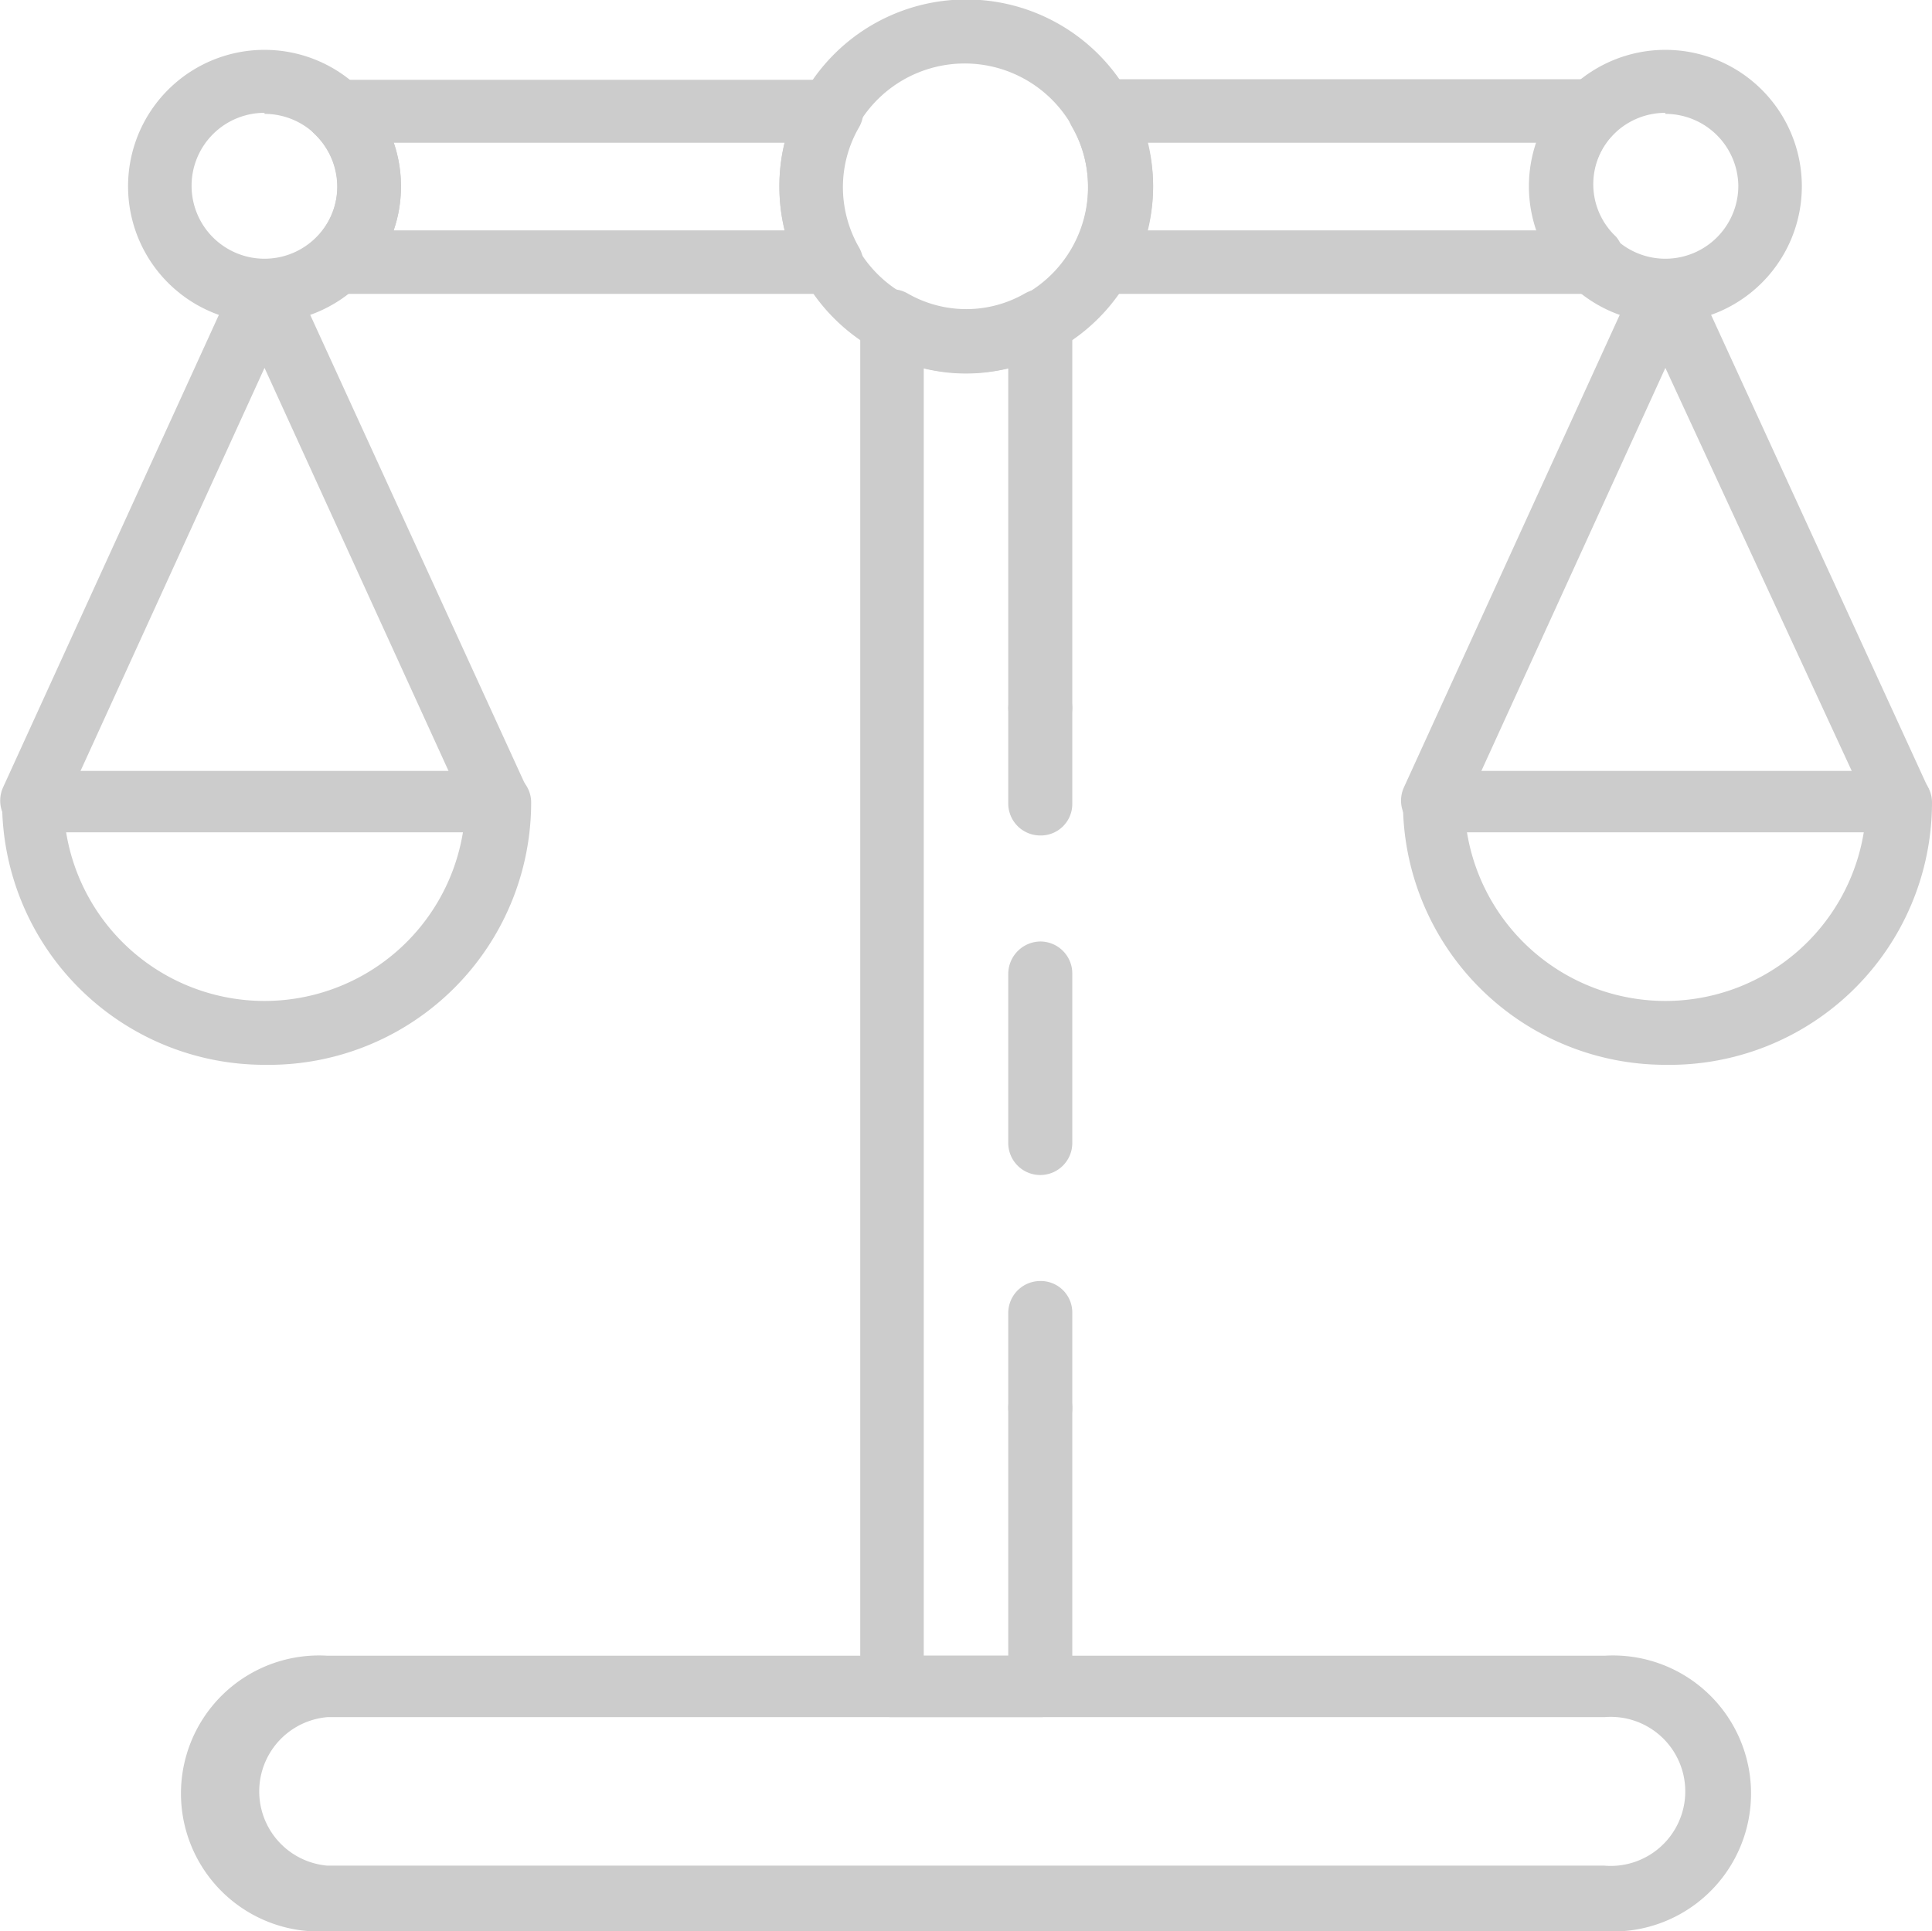
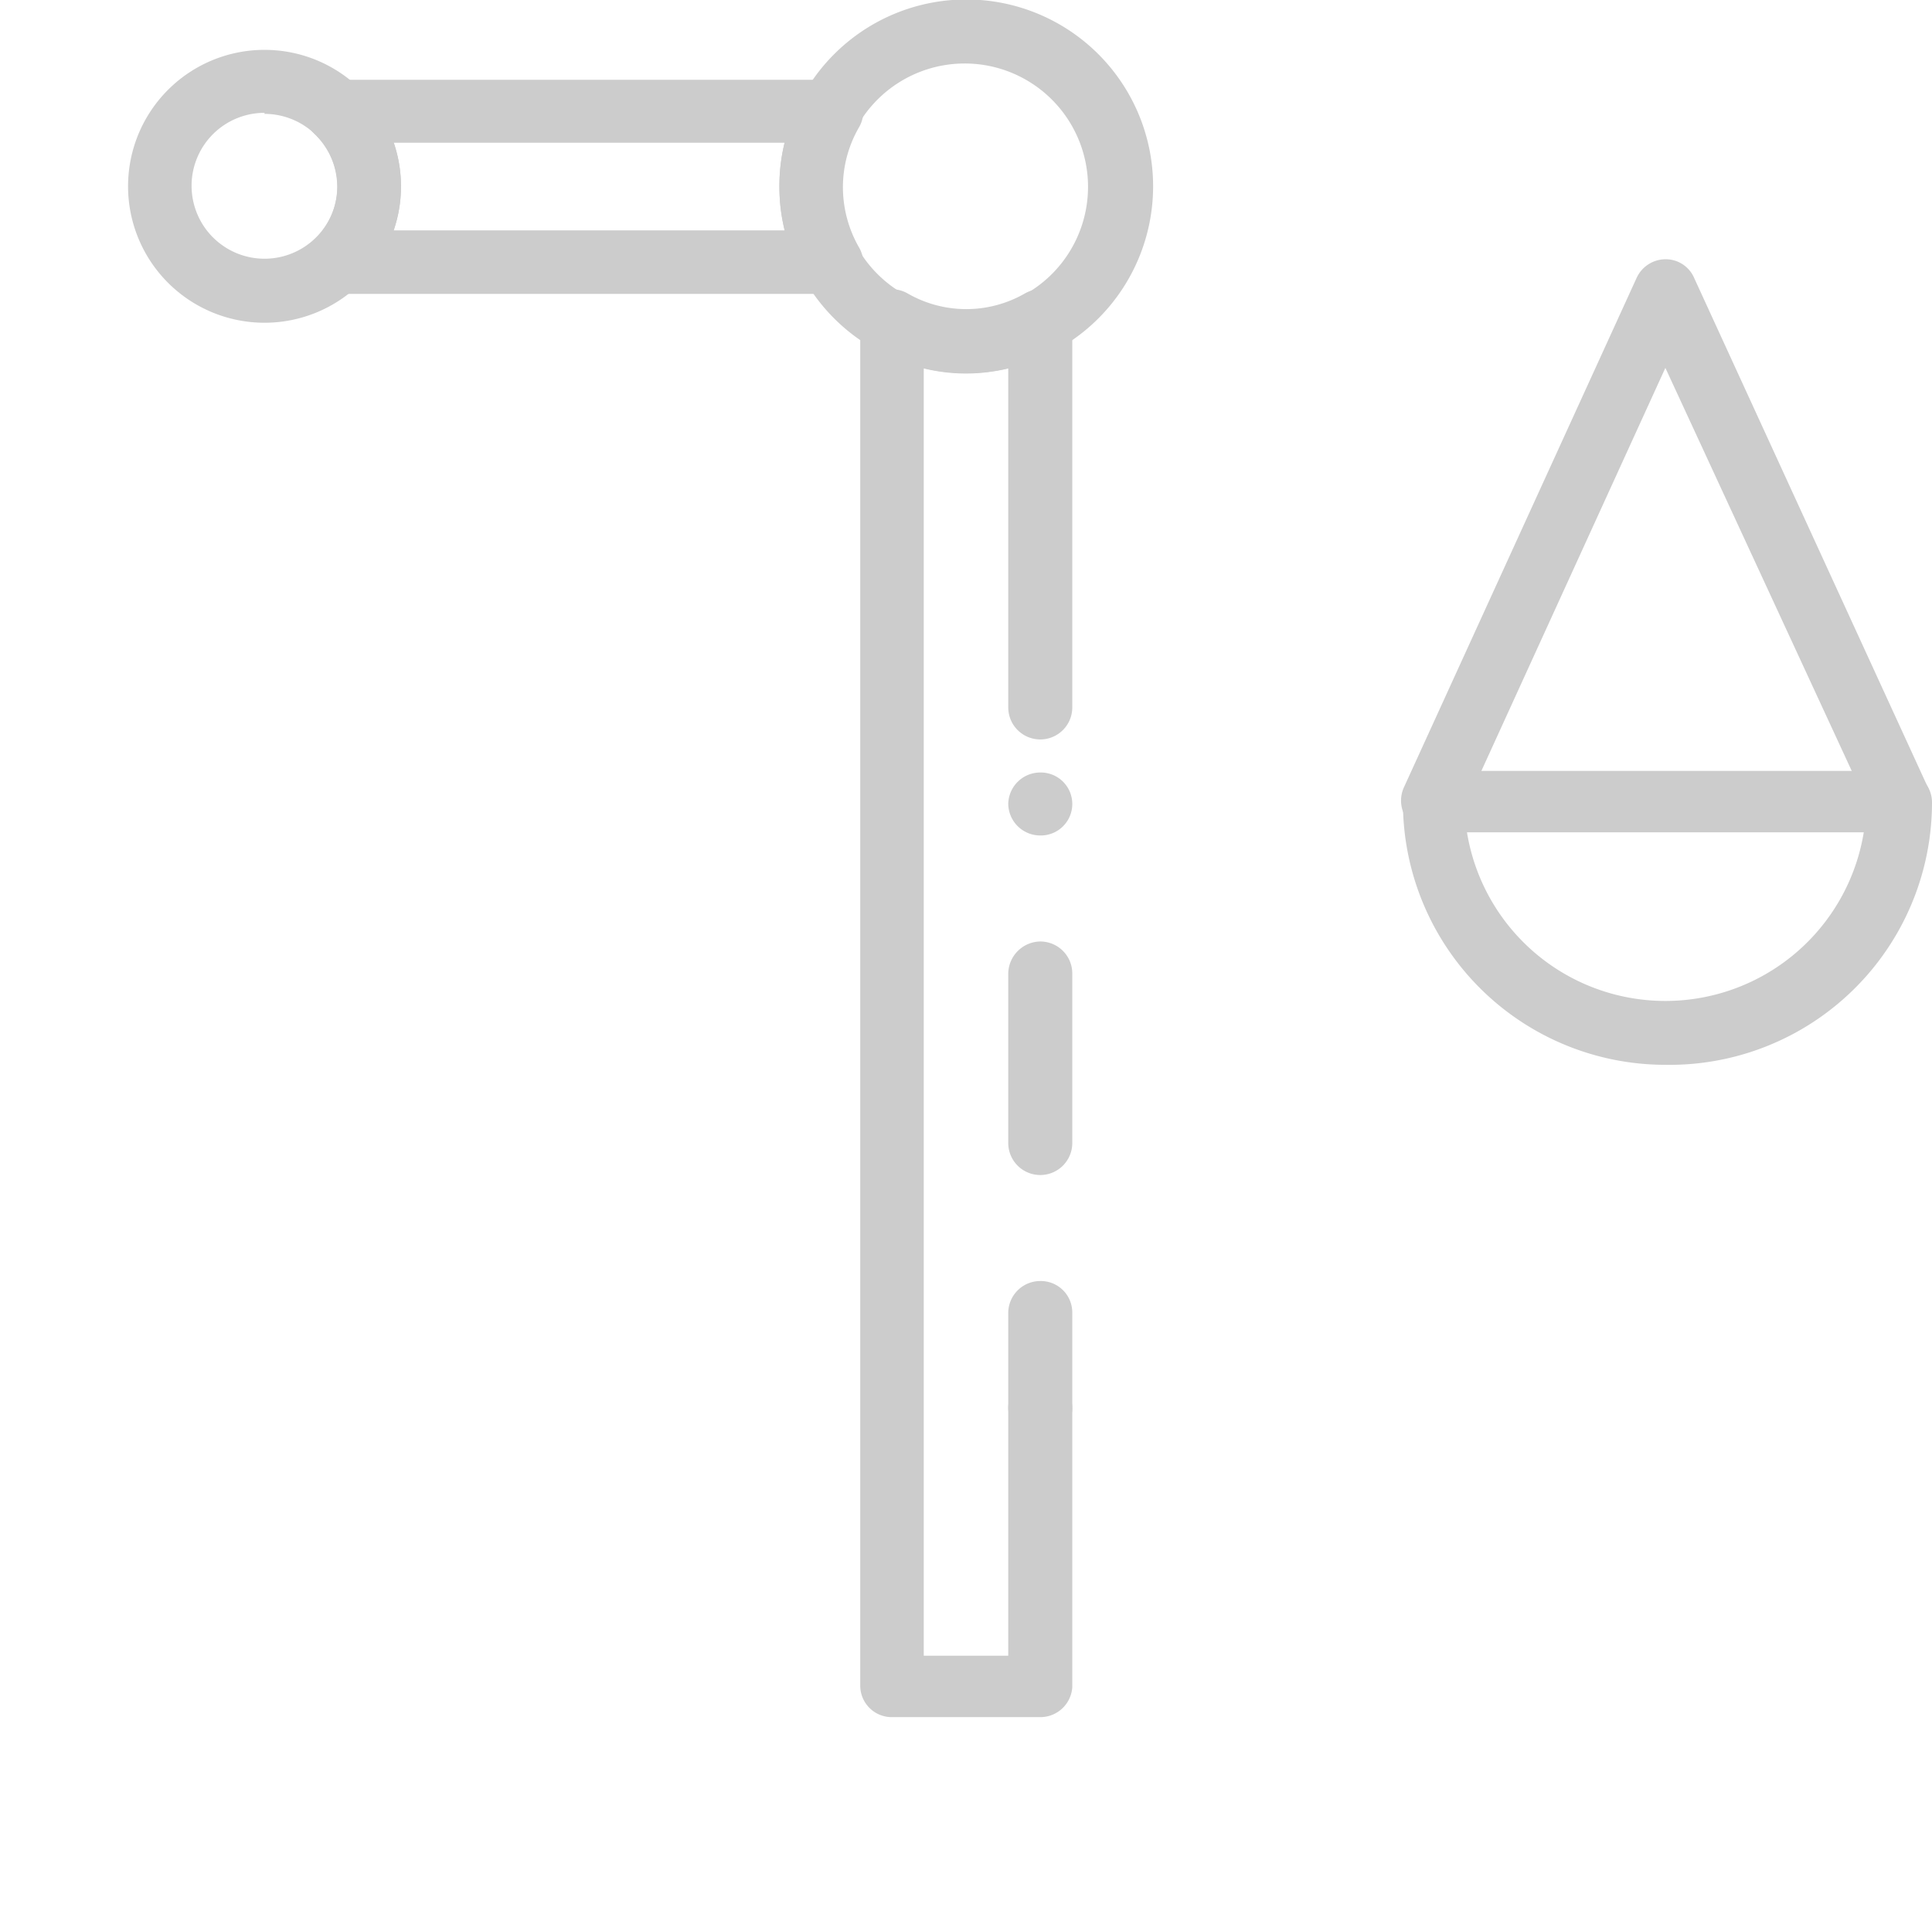
<svg xmlns="http://www.w3.org/2000/svg" id="Layer_1" data-name="Layer 1" viewBox="0 0 36.81 36.8">
  <defs>
    <style>.cls-1{fill:#ccc;}</style>
  </defs>
-   <path class="cls-1" d="M34.84,41.08H10.51a2.63,2.63,0,1,1,0-5.25H34.84a2.63,2.63,0,1,1,0,5.25ZM10.51,37a1.42,1.42,0,0,0,0,2.83H34.84a1.42,1.42,0,1,0,0-2.83Z" transform="translate(-4.27 -4.28)" />
  <path class="cls-1" d="M22.68,11.39a3.56,3.56,0,1,1,3.56-3.56A3.56,3.56,0,0,1,22.68,11.39Zm0-5.9A2.35,2.35,0,1,0,25,7.83,2.35,2.35,0,0,0,22.68,5.49Z" transform="translate(-4.27 -4.28)" />
  <path class="cls-1" d="M24.09,37H21.26a.6.6,0,0,1-.6-.61v-26a.6.6,0,0,1,.3-.52.61.61,0,0,1,.6,0,2.24,2.24,0,0,0,2.24,0,.61.61,0,0,1,.6,0,.62.62,0,0,1,.3.52v7.37a.61.61,0,0,1-.61.61.61.61,0,0,1-.61-.61V11.3a3.37,3.37,0,0,1-1.61,0V35.83h1.61V31.11a.61.61,0,0,1,.61-.61.61.61,0,0,1,.61.61v5.32A.61.61,0,0,1,24.09,37Z" transform="translate(-4.27 -4.28)" />
  <path class="cls-1" d="M24.09,31.72a.62.62,0,0,1-.61-.61V29.29a.61.61,0,0,1,.61-.6.6.6,0,0,1,.61.6v1.82A.61.61,0,0,1,24.09,31.72Z" transform="translate(-4.27 -4.28)" />
  <path class="cls-1" d="M24.09,26.67a.61.61,0,0,1-.61-.61V22.83a.62.62,0,0,1,.61-.61.61.61,0,0,1,.61.61v3.23A.61.61,0,0,1,24.09,26.67Z" transform="translate(-4.27 -4.28)" />
-   <path class="cls-1" d="M24.09,20.2a.61.61,0,0,1-.61-.6V17.78a.61.61,0,0,1,.61-.6.6.6,0,0,1,.61.6V19.6A.6.6,0,0,1,24.09,20.2Z" transform="translate(-4.27 -4.28)" />
-   <path class="cls-1" d="M36,10.43a2.6,2.6,0,1,1,2.6-2.6A2.6,2.6,0,0,1,36,10.43Zm0-4a1.39,1.39,0,1,0,1.39,1.38A1.39,1.39,0,0,0,36,6.45Z" transform="translate(-4.27 -4.28)" />
-   <path class="cls-1" d="M34.67,9.88H25.24a.62.62,0,0,1-.52-.3.61.61,0,0,1,0-.6A2.31,2.31,0,0,0,25,7.83a2.28,2.28,0,0,0-.31-1.14.61.61,0,0,1,0-.6.6.6,0,0,1,.52-.3h9.43a.61.61,0,0,1,.42,1,1.37,1.37,0,0,0,0,2,.61.61,0,0,1-.42,1ZM26.13,8.67h7.45a2.56,2.56,0,0,1,0-1.67H26.13a3.32,3.32,0,0,1,.11.83A3.4,3.4,0,0,1,26.13,8.67Z" transform="translate(-4.27 -4.28)" />
+   <path class="cls-1" d="M24.09,20.2a.61.61,0,0,1-.61-.6a.61.61,0,0,1,.61-.6.6.6,0,0,1,.61.6V19.6A.6.6,0,0,1,24.09,20.2Z" transform="translate(-4.27 -4.28)" />
  <path class="cls-1" d="M9.31,10.43a2.6,2.6,0,1,1,2.6-2.6A2.6,2.6,0,0,1,9.31,10.43Zm0-4A1.39,1.39,0,1,0,10.7,7.83,1.39,1.39,0,0,0,9.31,6.45Z" transform="translate(-4.27 -4.28)" />
  <path class="cls-1" d="M20.11,9.88H10.69a.62.62,0,0,1-.57-.38.6.6,0,0,1,.15-.66,1.39,1.39,0,0,0,0-2,.6.6,0,0,1-.15-.66.62.62,0,0,1,.57-.38h9.42a.6.6,0,0,1,.53.3.61.61,0,0,1,0,.6,2.28,2.28,0,0,0-.31,1.14A2.31,2.31,0,0,0,20.64,9a.61.61,0,0,1,0,.6A.63.63,0,0,1,20.11,9.88ZM11.77,8.67h7.45a3.39,3.39,0,0,1-.1-.84,3.31,3.31,0,0,1,.1-.83H11.77a2.56,2.56,0,0,1,0,1.67Z" transform="translate(-4.27 -4.28)" />
  <path class="cls-1" d="M36,24.57a5,5,0,0,1-5-5,.6.6,0,0,1,.61-.6h8.87a.6.6,0,0,1,.6.6A5,5,0,0,1,36,24.57Zm-3.78-4.43a3.83,3.83,0,0,0,7.56,0Z" transform="translate(-4.27 -4.28)" />
  <path class="cls-1" d="M40.48,20.14a.6.6,0,0,1-.55-.35L36,11.29l-3.88,8.5a.62.62,0,0,1-.8.3.61.61,0,0,1-.3-.81l4.43-9.7A.61.61,0,0,1,36,9.22a.59.59,0,0,1,.55.36L41,19.28a.62.62,0,0,1-.3.81A.74.74,0,0,1,40.48,20.14Z" transform="translate(-4.27 -4.28)" />
-   <path class="cls-1" d="M9.31,24.57a5,5,0,0,1-5-5,.6.6,0,0,1,.61-.6h8.87a.6.6,0,0,1,.6.6A5,5,0,0,1,9.31,24.57ZM5.53,20.14a3.83,3.83,0,0,0,7.56,0Z" transform="translate(-4.27 -4.28)" />
-   <path class="cls-1" d="M13.75,20.14a.63.63,0,0,1-.56-.35l-3.88-8.5-3.88,8.5a.62.62,0,0,1-.8.3.61.61,0,0,1-.3-.81l4.43-9.7a.6.6,0,0,1,1.1,0l4.44,9.7a.62.62,0,0,1-.3.81A.74.74,0,0,1,13.75,20.14Z" transform="translate(-4.27 -4.28)" />
</svg>